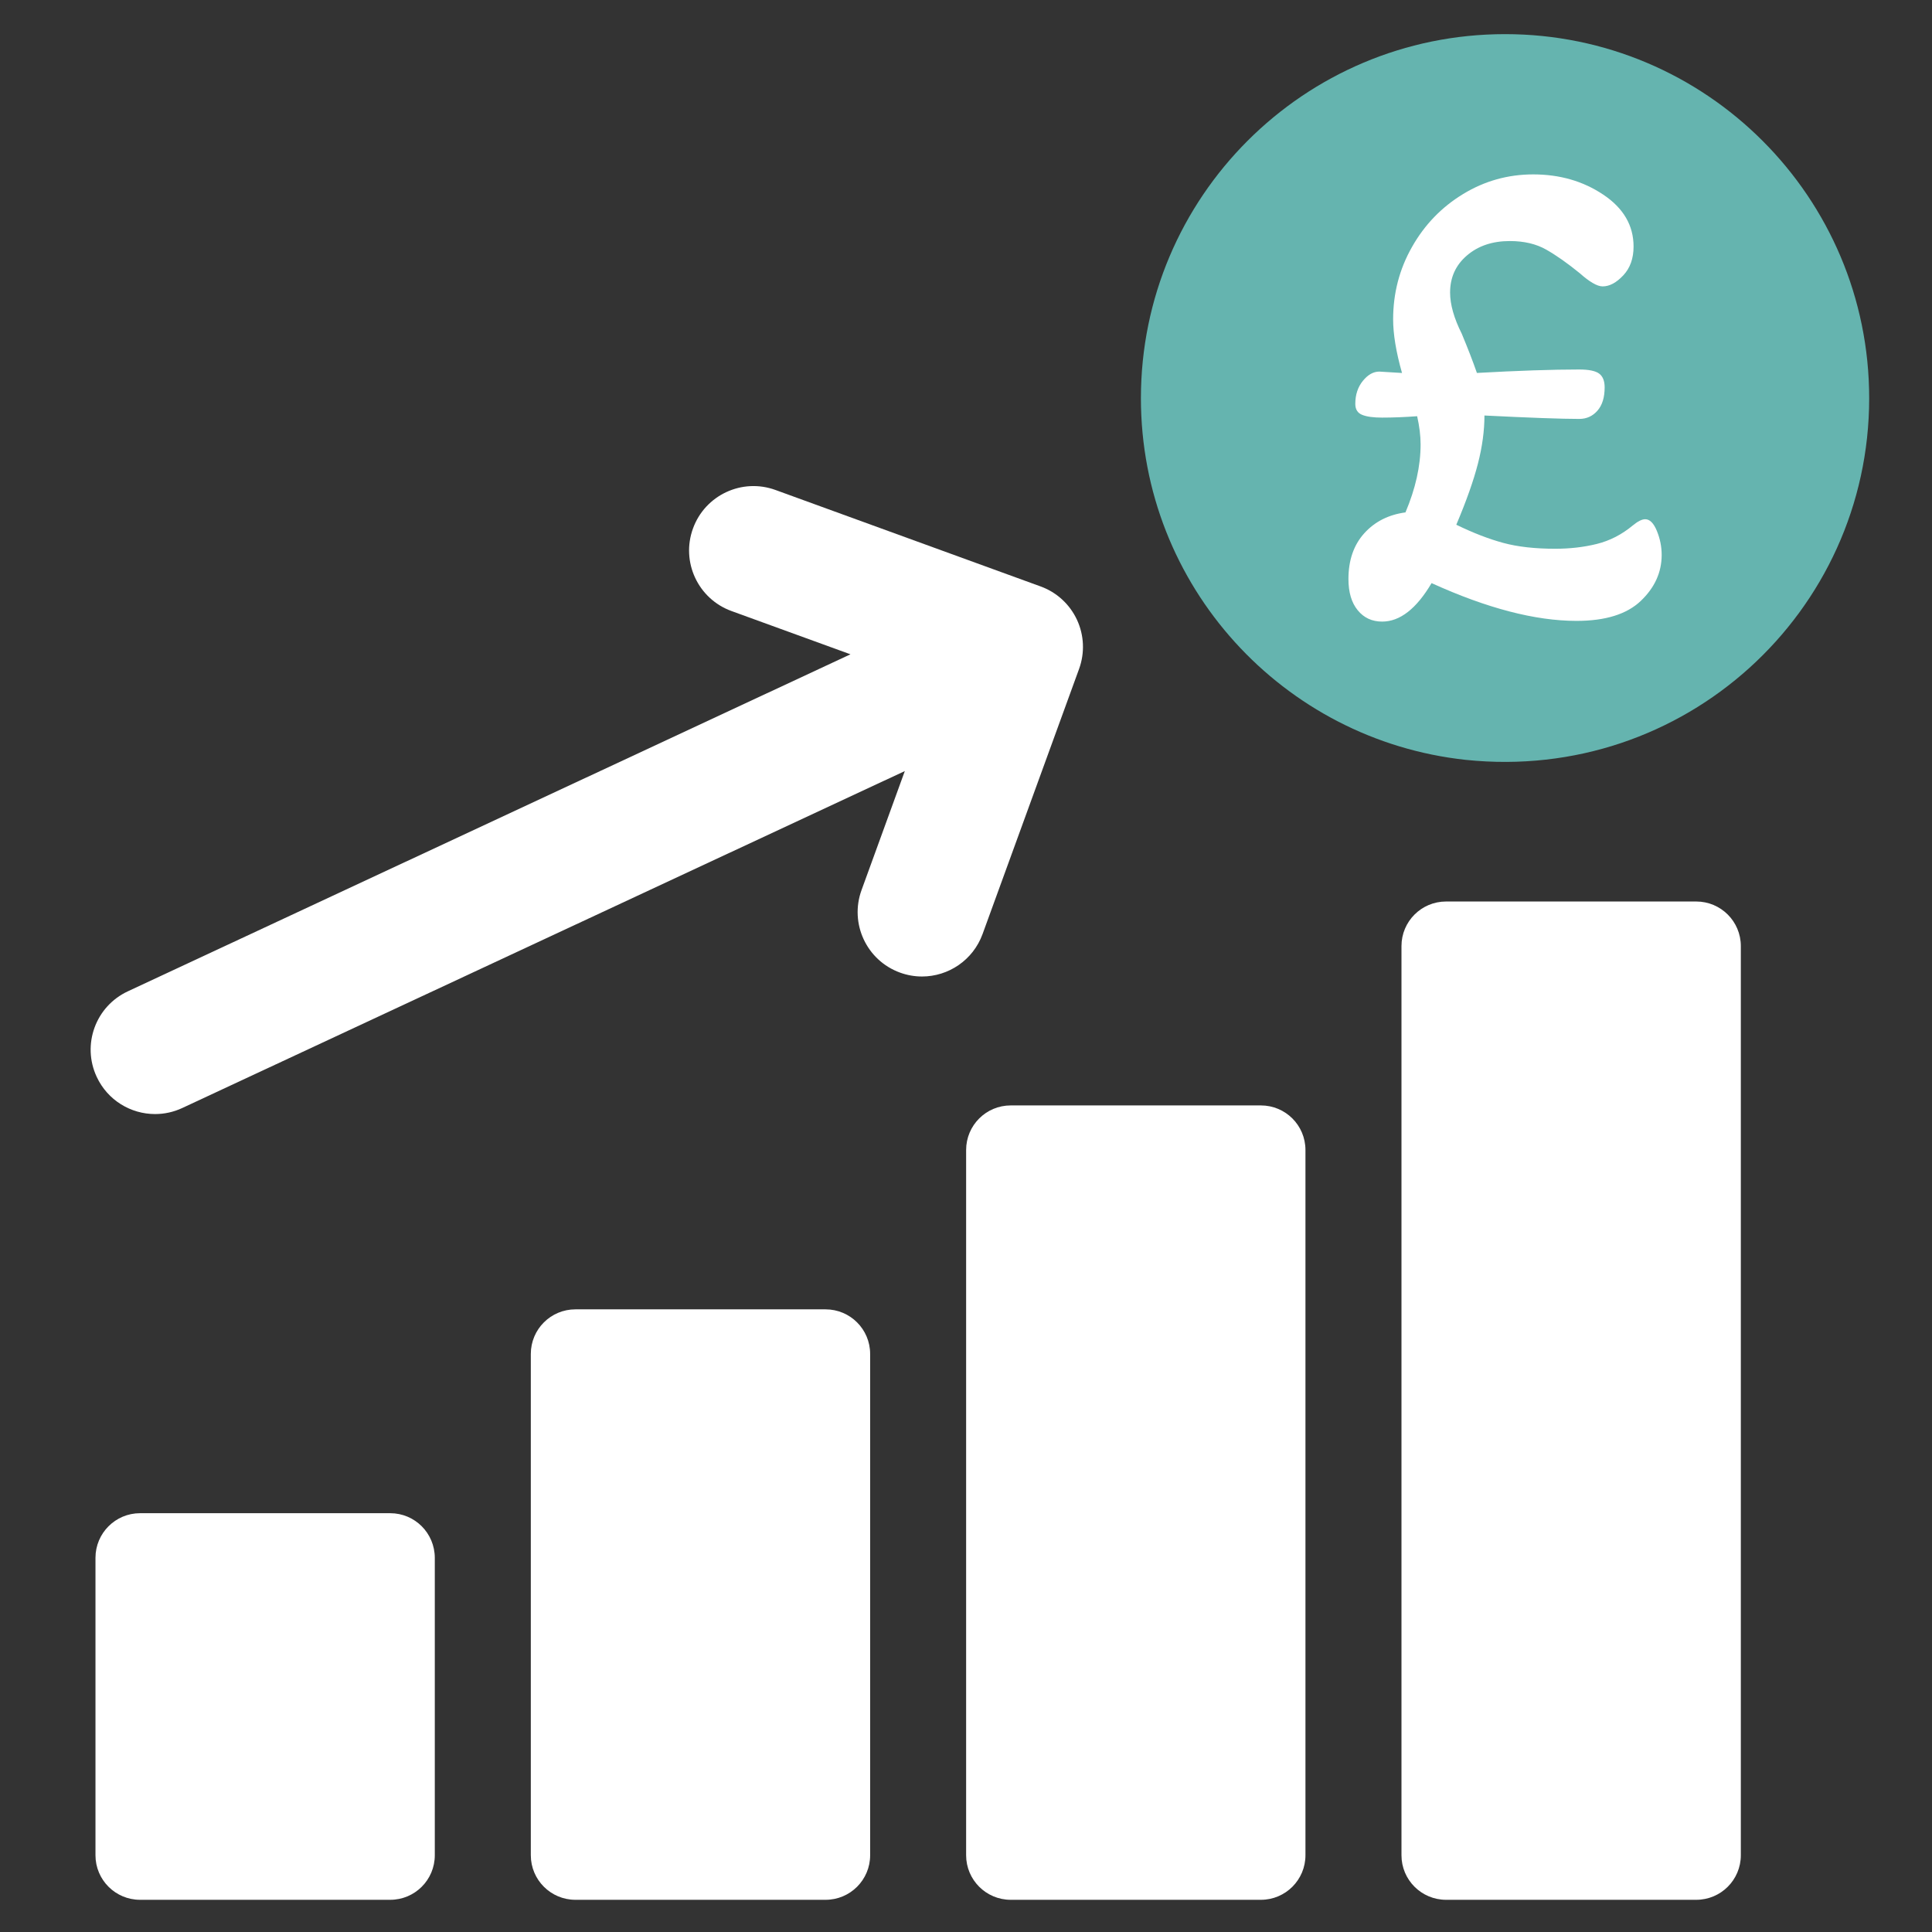
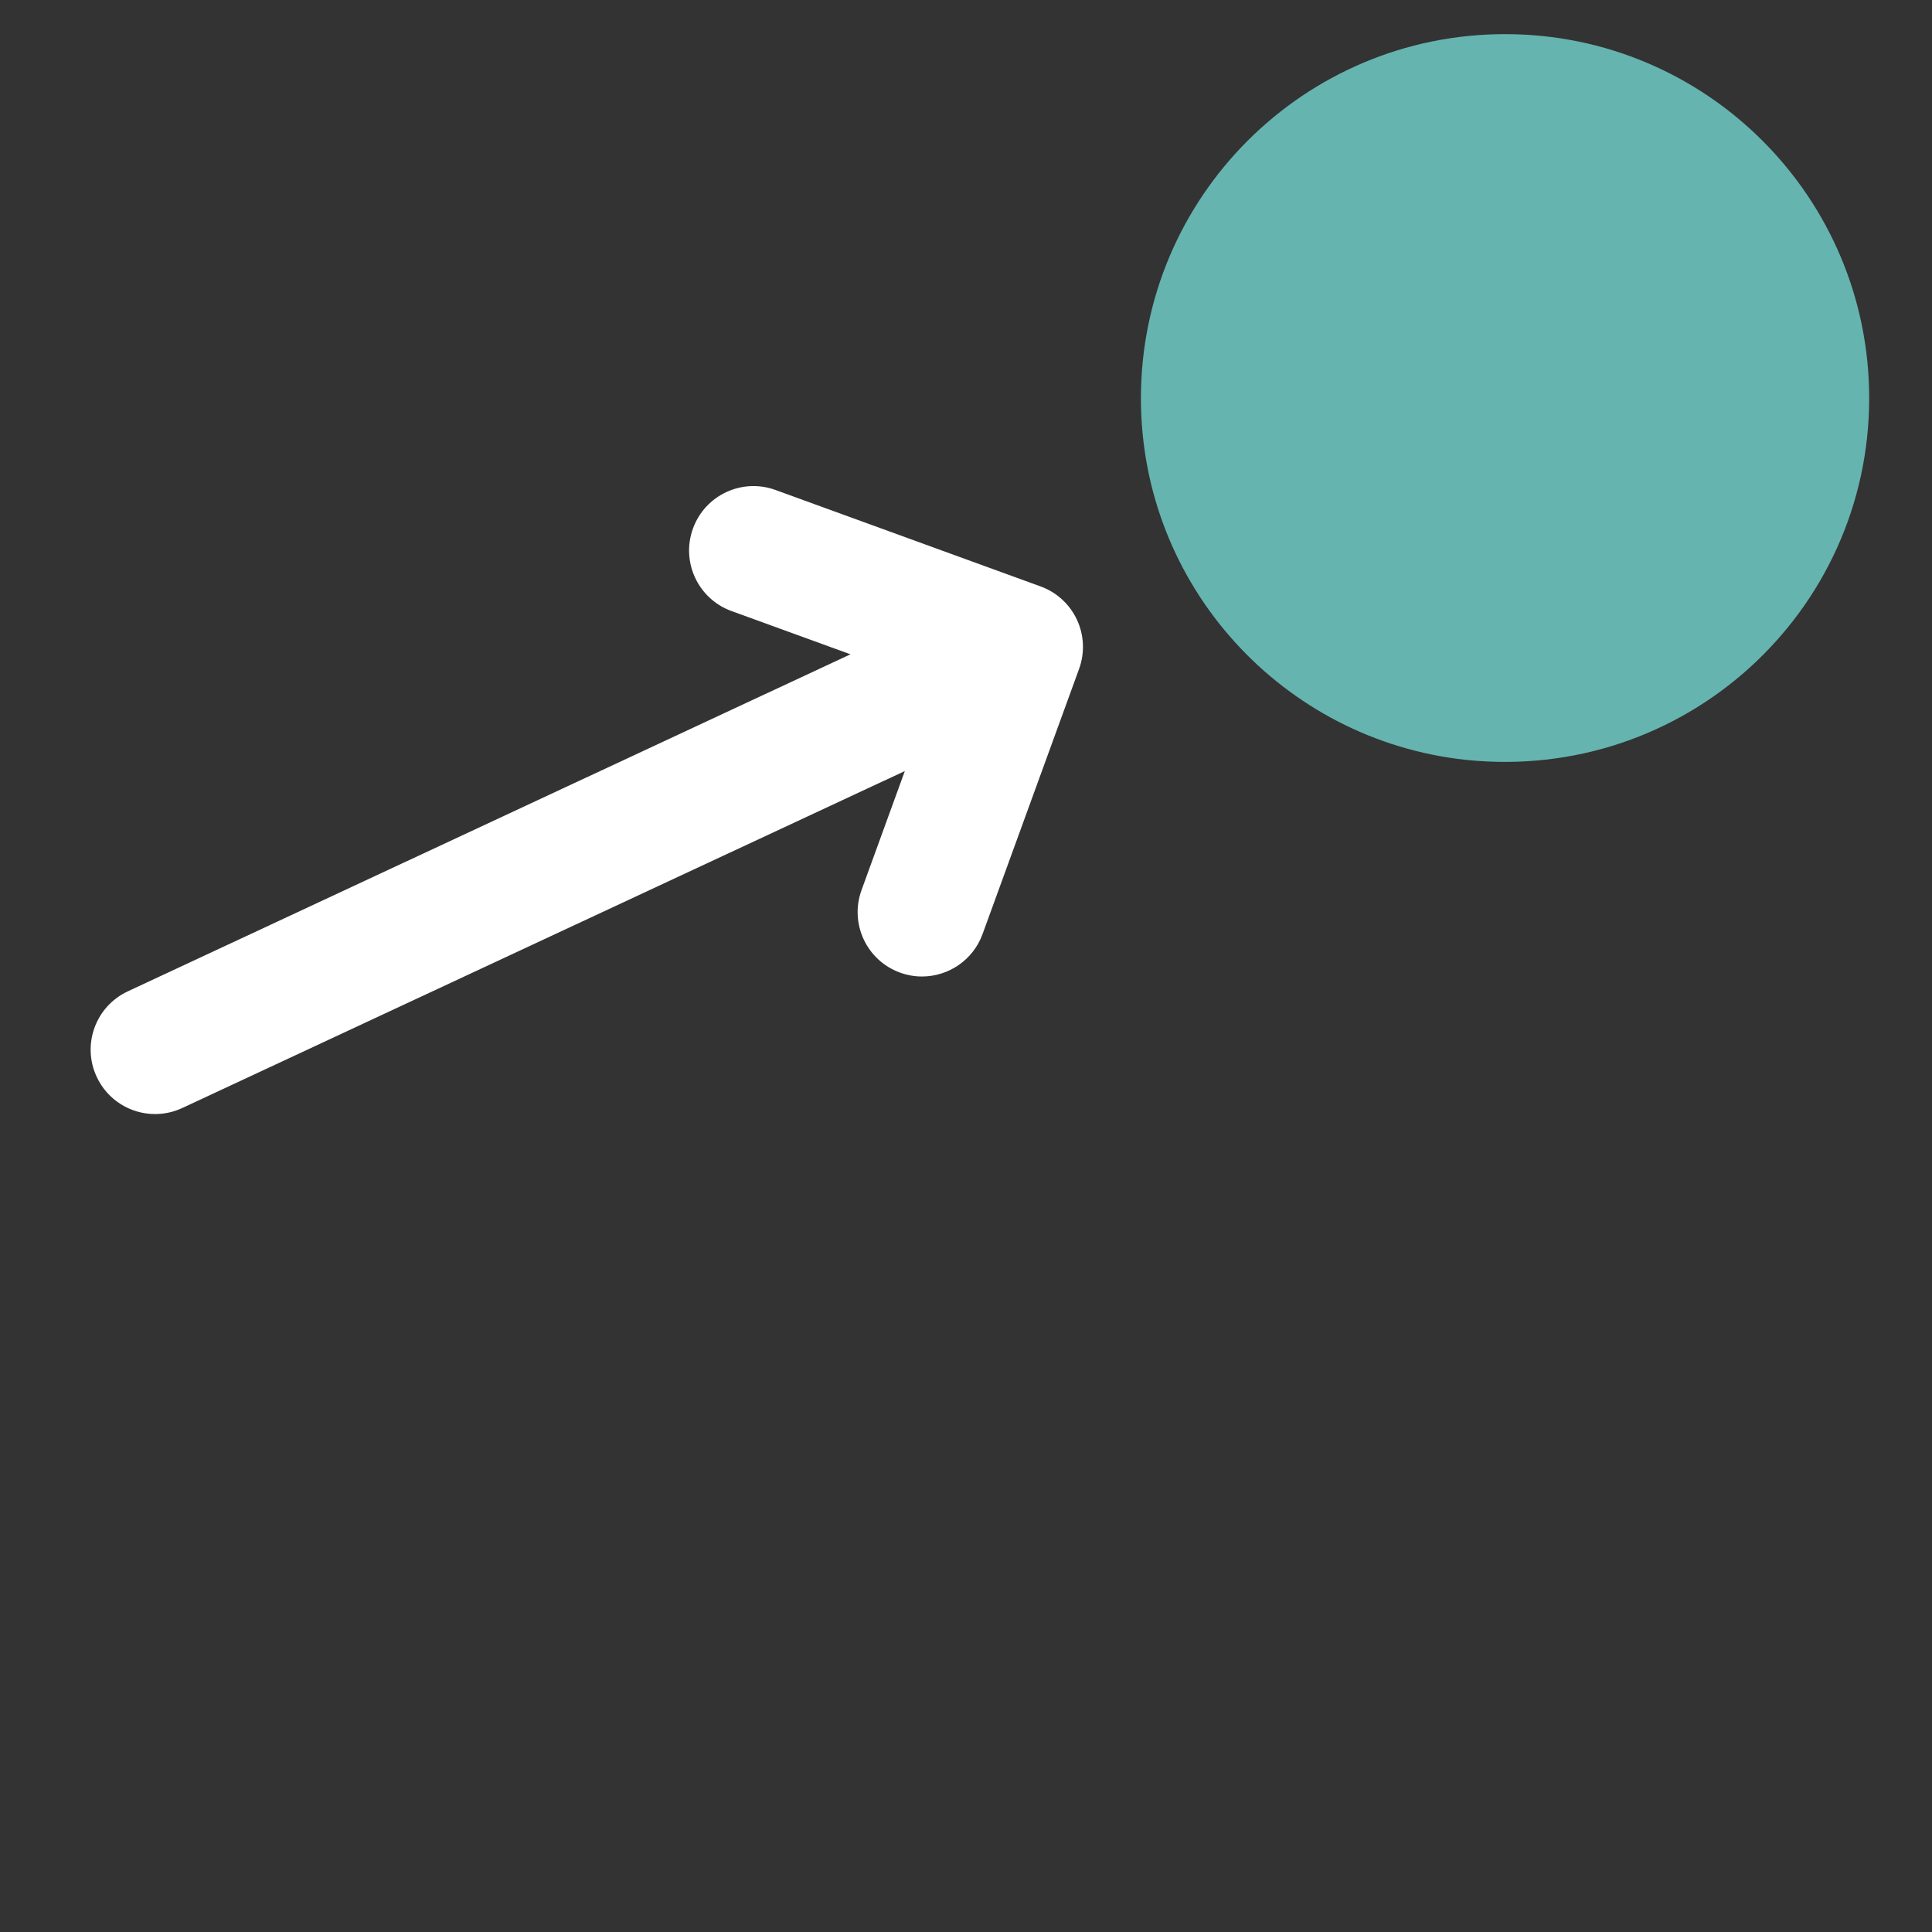
<svg xmlns="http://www.w3.org/2000/svg" version="1.1" id="Layer_1" x="0px" y="0px" width="60px" height="60px" viewBox="0 0 60 60" enable-background="new 0 0 60 60" xml:space="preserve">
  <rect x="0" y="0" width="60" height="60" fill="#333333" stroke="none" />
-   <path fill="#FFFFFF" d="M12.119,46.994h-7.77c-0.764,0-1.384,0.62-1.384,1.386v9.236c0,0.765,0.62,1.384,1.384,1.384h7.77  c0.765,0,1.384-0.619,1.384-1.384V48.38C13.502,47.614,12.884,46.994,12.119,46.994" />
-   <path fill="#FFFFFF" d="M25.639,40.663h-7.77c-0.764,0-1.384,0.619-1.384,1.384v15.569c0,0.764,0.62,1.384,1.384,1.384h7.77  c0.765,0,1.384-0.62,1.384-1.384V42.047C27.023,41.282,26.403,40.663,25.639,40.663" />
-   <path fill="#FFFFFF" d="M39.158,34.33h-7.77c-0.764,0-1.384,0.619-1.384,1.384v21.902c0,0.764,0.62,1.384,1.384,1.384h7.77  c0.765,0,1.384-0.62,1.384-1.384V35.714C40.542,34.949,39.923,34.33,39.158,34.33" />
-   <path fill="#FFFFFF" d="M52.679,27.997h-7.77c-0.765,0-1.385,0.619-1.385,1.384v28.235c0,0.765,0.62,1.384,1.385,1.384h7.77  c0.764,0,1.384-0.619,1.384-1.384V29.381C54.063,28.616,53.442,27.997,52.679,27.997" />
  <path fill="#FFFFFF" d="M33.445,19.245c-0.224-0.479-0.63-0.853-1.129-1.033l-8.232-2.995c-1.04-0.379-2.187,0.159-2.563,1.196  c-0.378,1.037,0.157,2.185,1.195,2.563l3.696,1.344L3.971,30.786c-1.002,0.467-1.435,1.655-0.968,2.656  c0.339,0.729,1.06,1.156,1.813,1.156c0.283,0,0.571-0.06,0.845-0.188l22.439-10.464l-1.344,3.696  c-0.378,1.037,0.156,2.186,1.195,2.563c0.225,0.082,0.457,0.121,0.683,0.121c0.817,0,1.584-0.505,1.88-1.317l2.997-8.233  C33.693,20.278,33.67,19.728,33.445,19.245" />
  <path fill="#65B4AF" d="M46.741,1.06c-6.245,0-11.309,5.063-11.309,11.308c0,5.831,4.418,10.619,10.087,11.23  c6.789,0.708,12.53-4.583,12.53-11.23C58.05,6.122,52.985,1.06,46.741,1.06" />
-   <path fill="#FFFFFF" d="M42.165,18.952c-0.192-0.234-0.288-0.558-0.288-0.97c0-0.583,0.164-1.057,0.49-1.419  c0.328-0.363,0.754-0.579,1.281-0.65c0.313-0.739,0.47-1.443,0.47-2.112c0-0.27-0.037-0.562-0.107-0.875  c-0.398,0.029-0.762,0.043-1.087,0.043c-0.272,0-0.479-0.028-0.619-0.085c-0.144-0.057-0.215-0.171-0.215-0.341  c0-0.285,0.079-0.523,0.235-0.715c0.156-0.192,0.326-0.288,0.512-0.288l0.704,0.043c-0.186-0.655-0.276-1.209-0.276-1.665  c0-0.811,0.195-1.561,0.587-2.25c0.39-0.69,0.921-1.238,1.589-1.644s1.394-0.608,2.175-0.608c0.825,0,1.551,0.21,2.177,0.63  c0.626,0.419,0.939,0.957,0.939,1.61c0,0.371-0.107,0.669-0.32,0.896c-0.215,0.229-0.428,0.342-0.64,0.342  c-0.086,0-0.189-0.035-0.311-0.107c-0.12-0.07-0.253-0.171-0.395-0.298c-0.384-0.313-0.732-0.558-1.045-0.736  c-0.313-0.178-0.69-0.267-1.131-0.267c-0.541,0-0.985,0.149-1.333,0.448c-0.349,0.299-0.523,0.682-0.523,1.152  c0,0.37,0.121,0.797,0.363,1.28c0.184,0.441,0.341,0.846,0.47,1.216c1.279-0.071,2.339-0.107,3.178-0.107  c0.299,0,0.505,0.043,0.619,0.128c0.113,0.085,0.17,0.228,0.17,0.426c0,0.313-0.074,0.555-0.224,0.725  c-0.149,0.171-0.338,0.256-0.565,0.256c-0.541,0-1.522-0.035-2.944-0.106c0,0.469-0.067,0.967-0.202,1.493  c-0.135,0.527-0.359,1.16-0.672,1.899c0.526,0.256,1.013,0.444,1.461,0.565c0.448,0.121,0.985,0.181,1.611,0.181  c0.455,0,0.885-0.049,1.29-0.149c0.405-0.1,0.779-0.292,1.12-0.576c0.156-0.128,0.284-0.192,0.385-0.192  c0.141,0,0.263,0.121,0.362,0.363c0.099,0.242,0.149,0.49,0.149,0.746c0,0.542-0.218,1.018-0.651,1.43  c-0.435,0.413-1.099,0.618-1.994,0.618c-1.28,0-2.781-0.391-4.501-1.173c-0.47,0.796-0.982,1.195-1.535,1.195  C42.609,19.304,42.357,19.187,42.165,18.952" />
</svg>